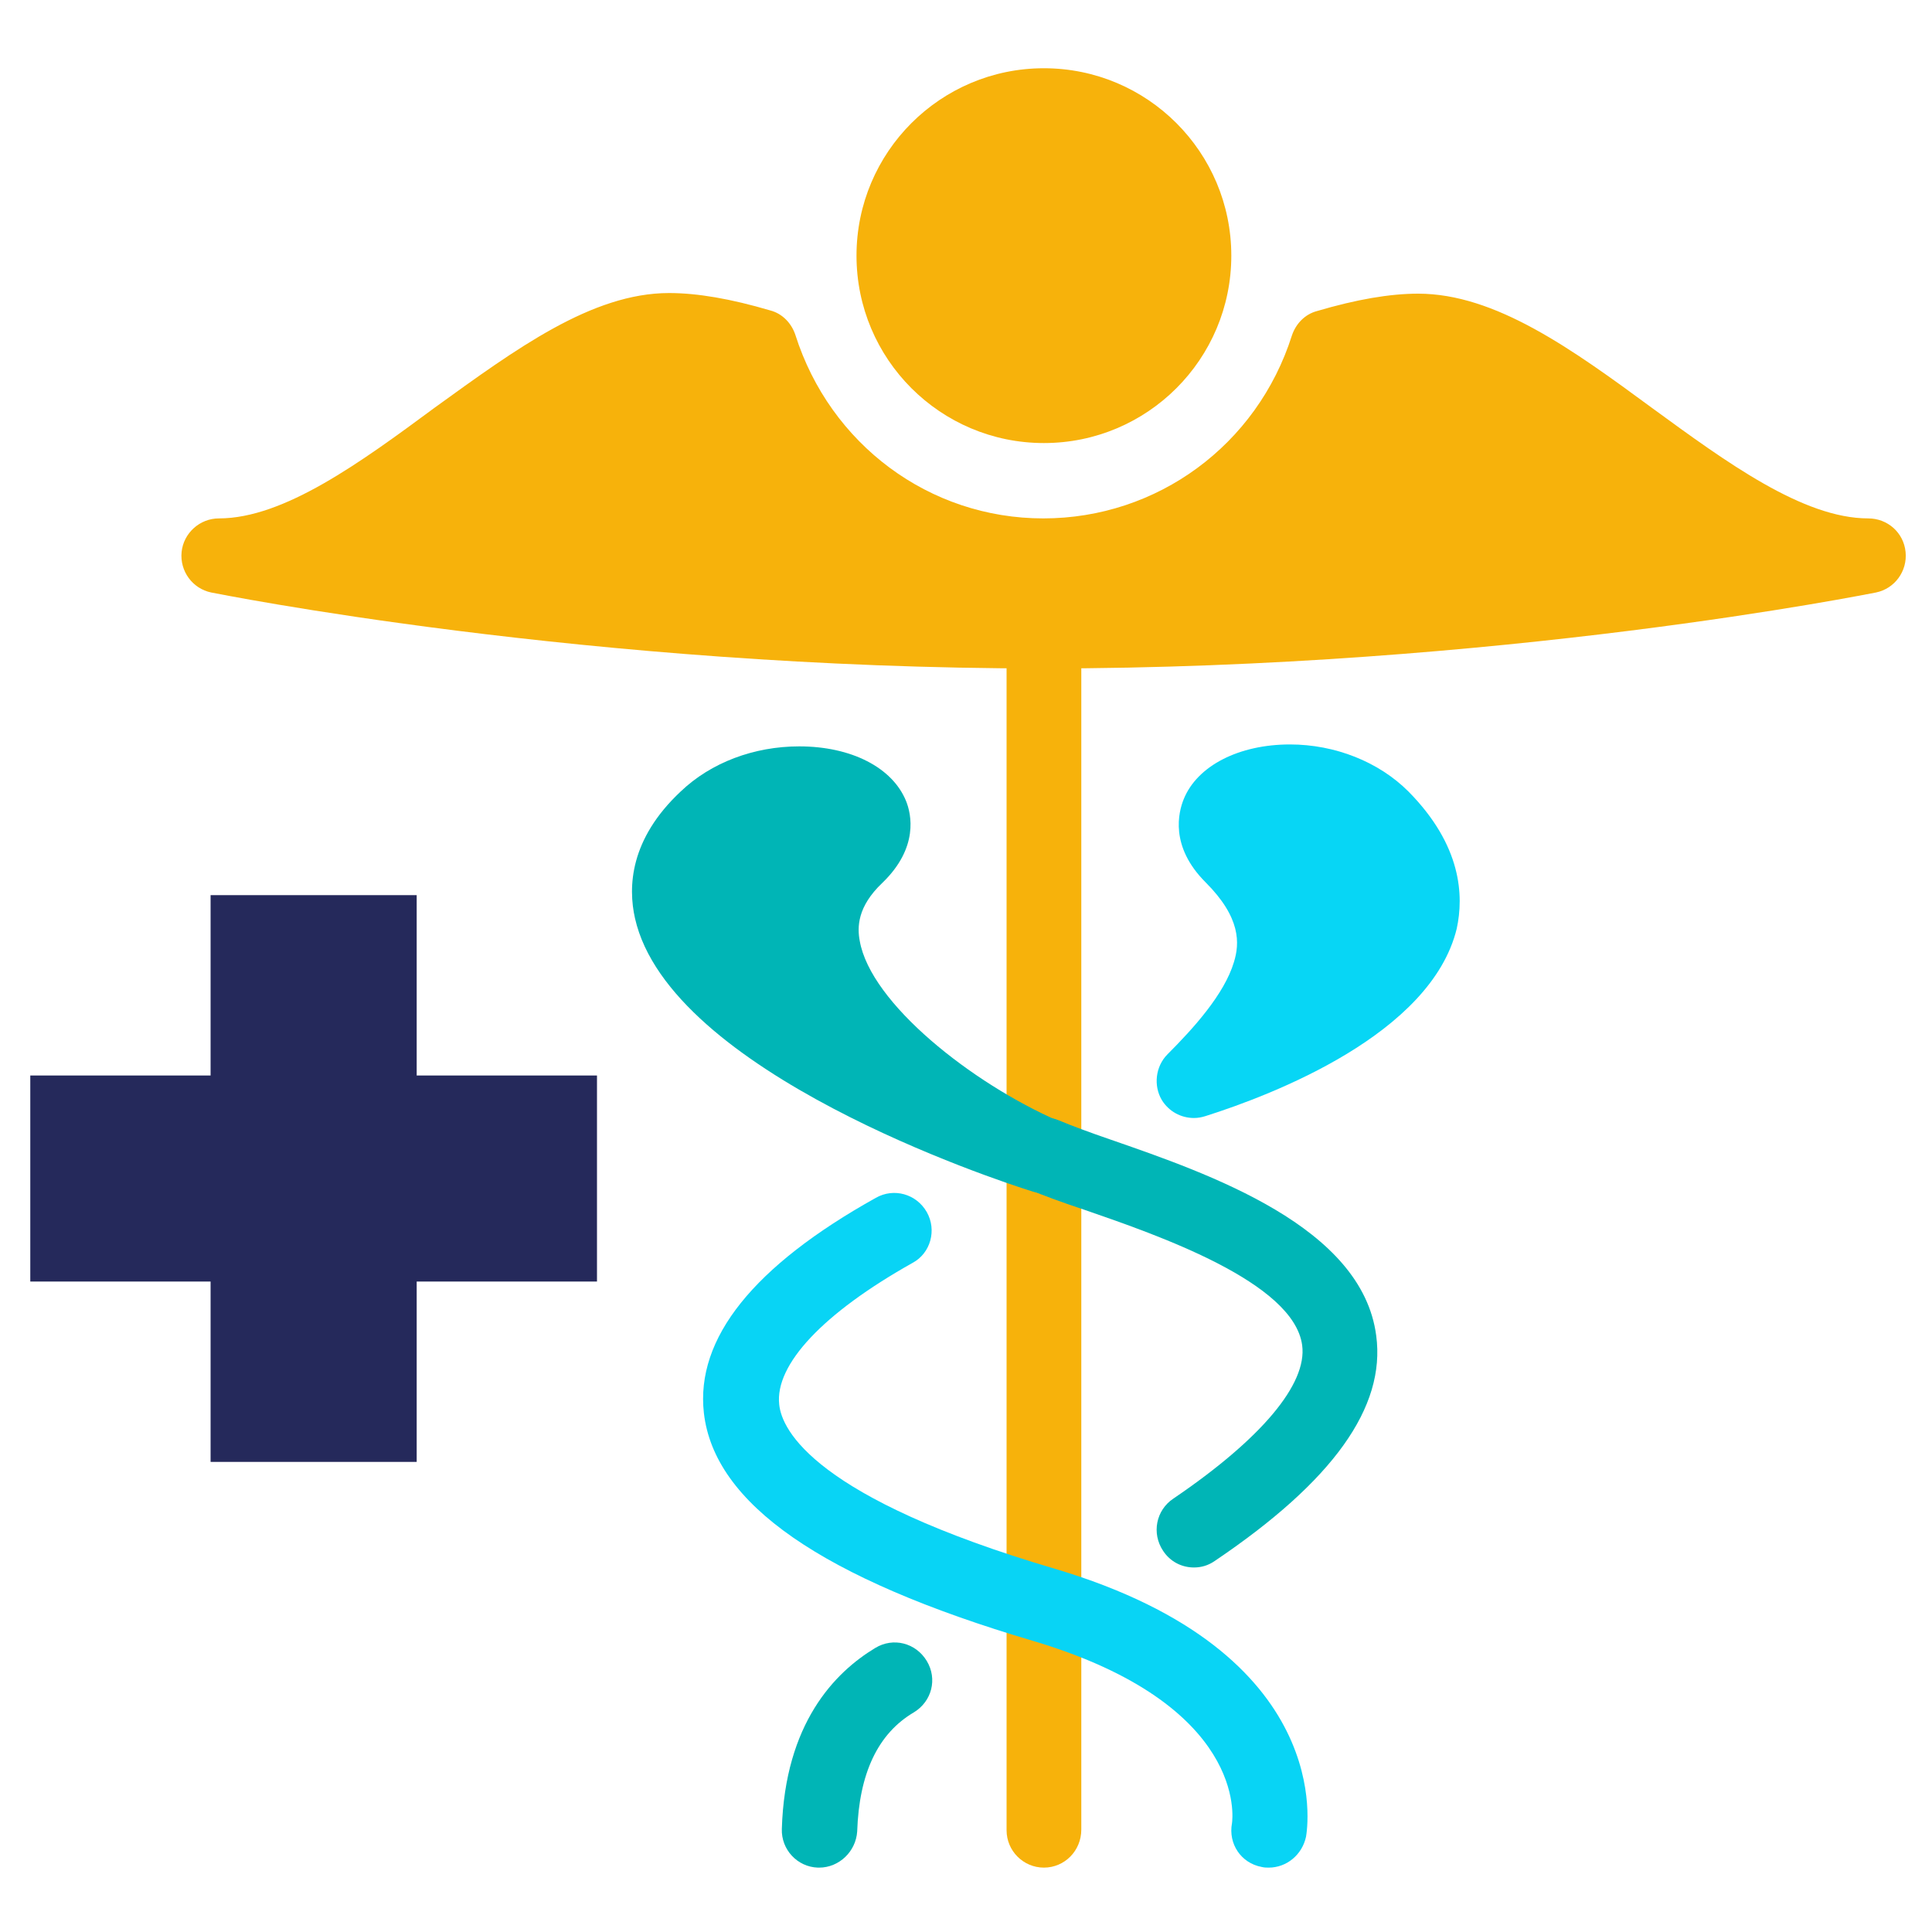
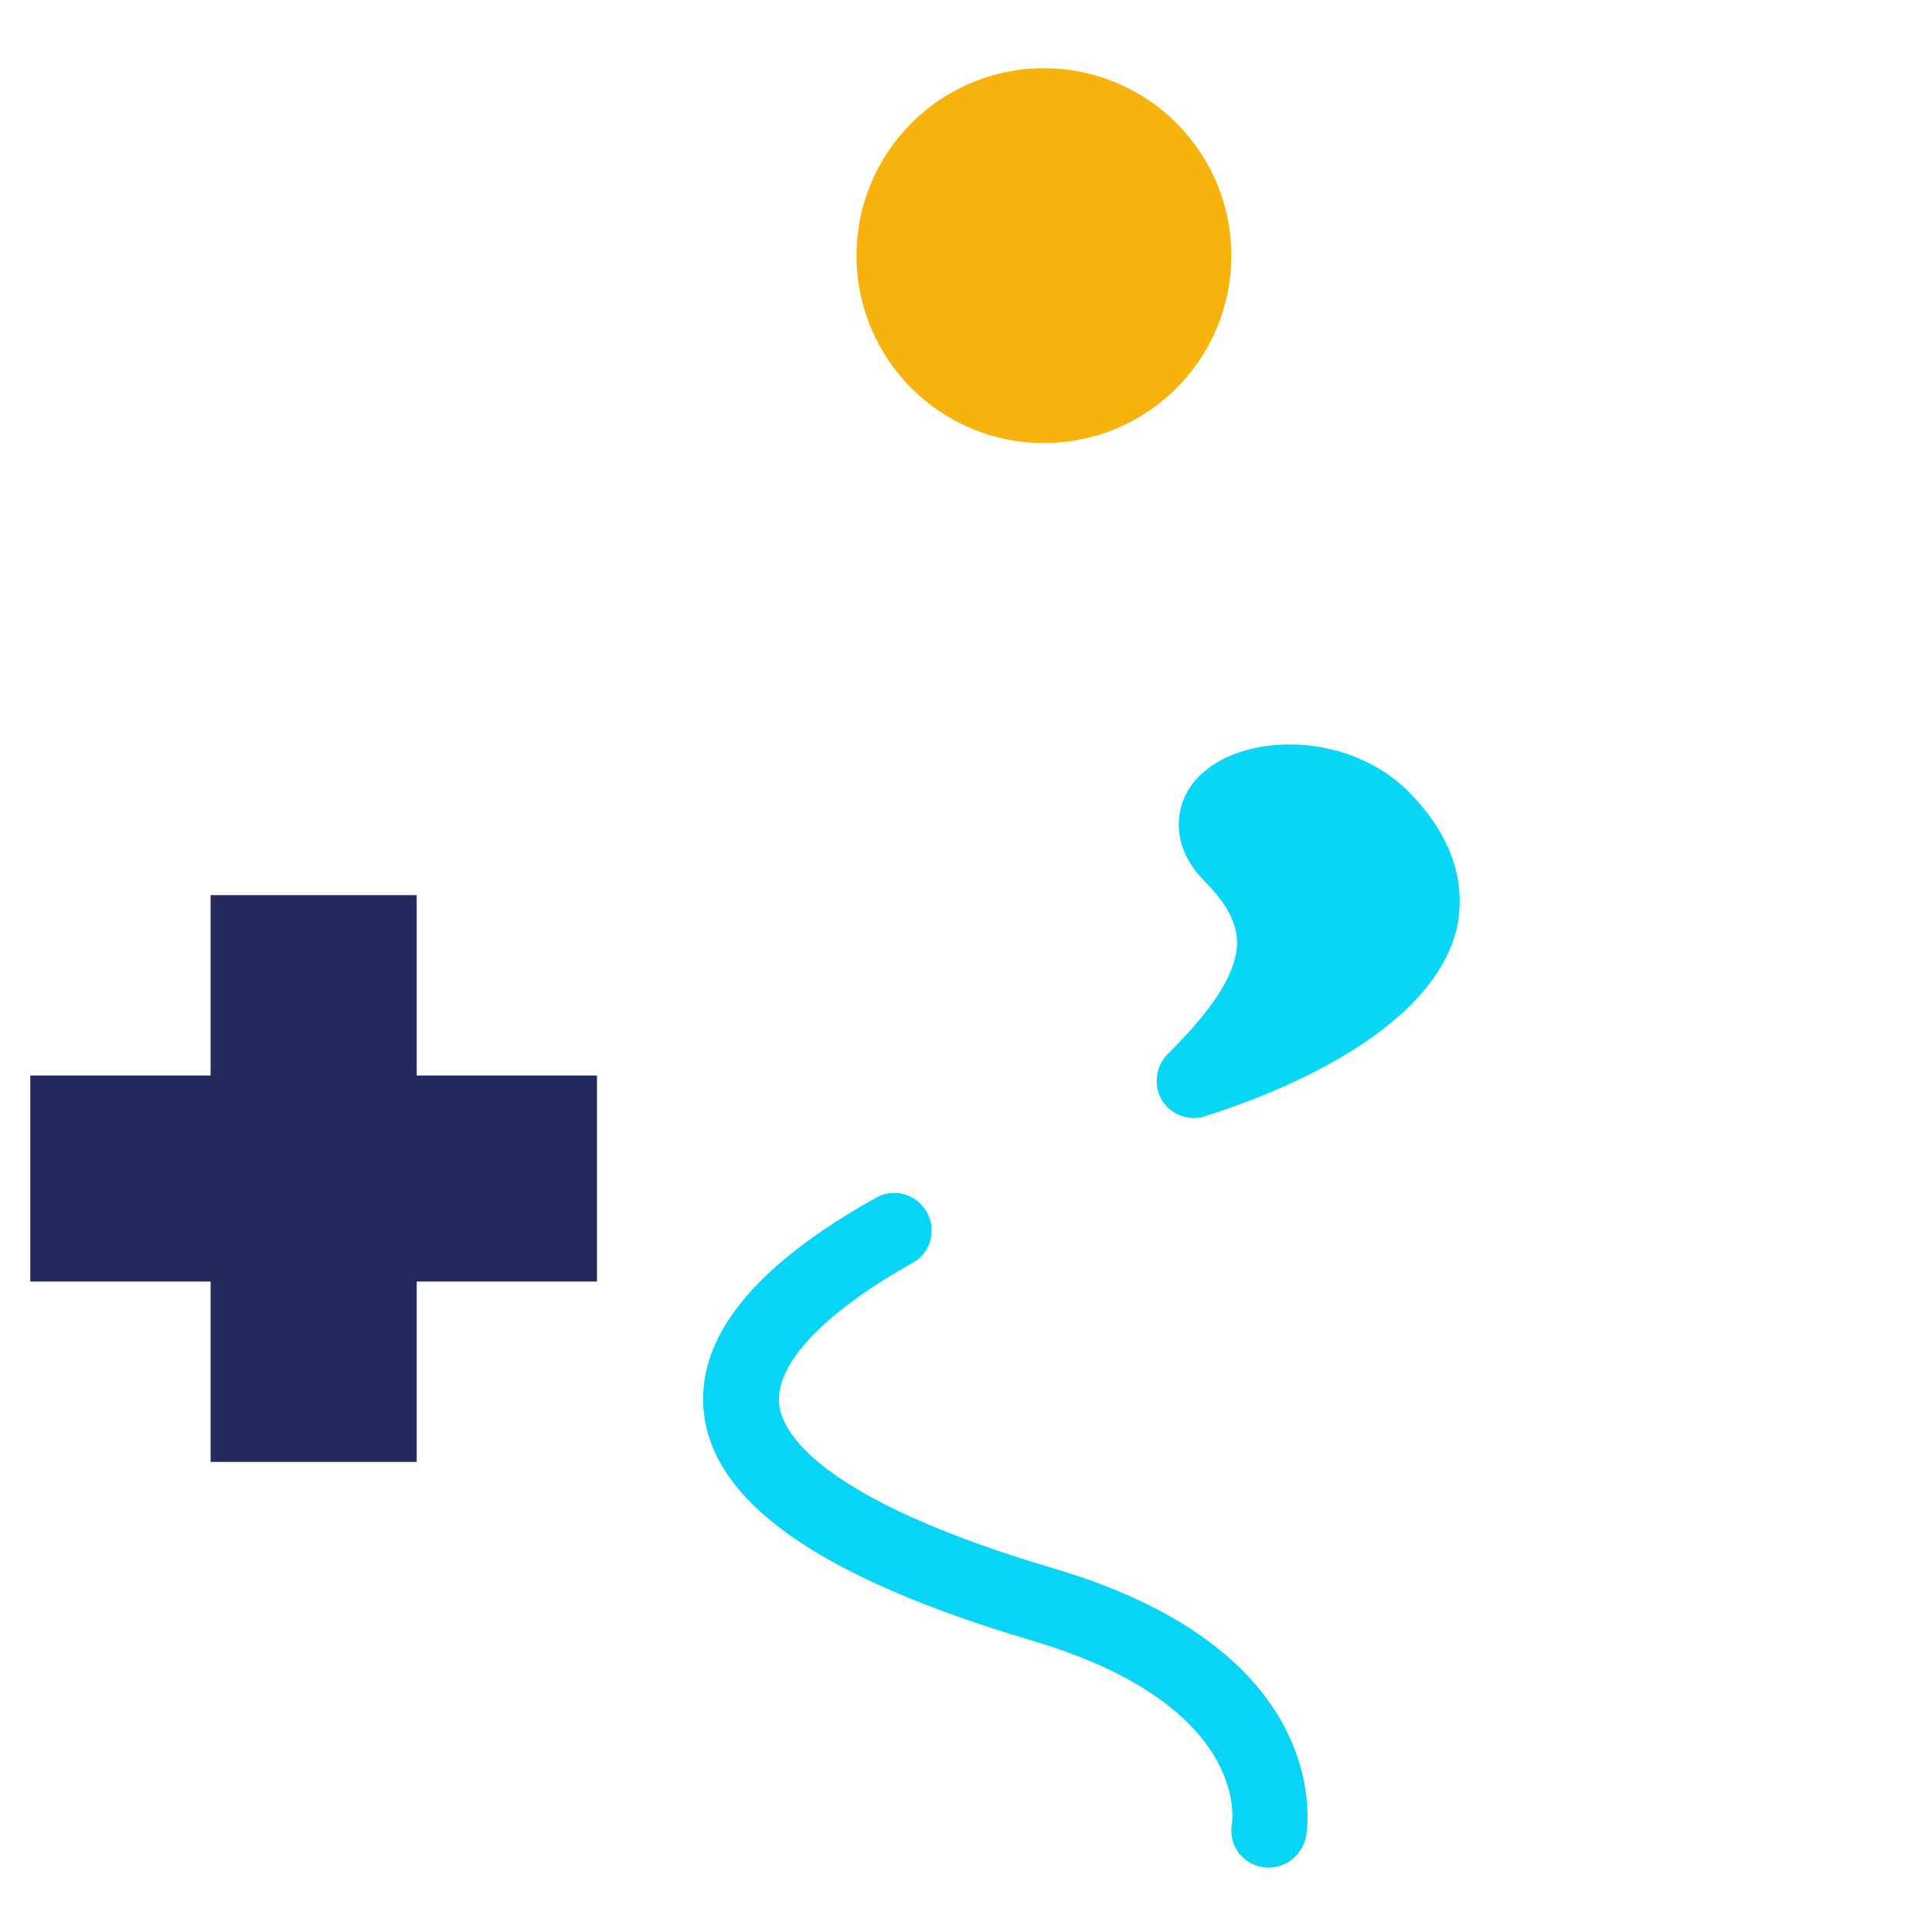
<svg xmlns="http://www.w3.org/2000/svg" width="34" height="34" viewBox="0 0 34 34" fill="none">
  <path d="M10.506 18.927H7.333V15.753H3.706V18.927H0.533V22.553H3.706V25.727H7.333V22.553H10.506V18.927Z" fill="#25295B" />
-   <path d="M14.416 32.867C14.405 32.867 14.405 32.867 14.393 32.867C14.031 32.855 13.747 32.549 13.759 32.187C13.815 30.328 14.688 29.433 15.402 29.002C15.719 28.809 16.116 28.911 16.309 29.229C16.501 29.546 16.399 29.943 16.082 30.135C15.447 30.509 15.119 31.212 15.085 32.232C15.062 32.583 14.767 32.867 14.416 32.867Z" fill="#00B5B6" />
  <path d="M18.371 7.797C20.193 7.797 21.669 6.321 21.669 4.499C21.669 2.678 20.193 1.201 18.371 1.201C16.55 1.201 15.073 2.678 15.073 4.499C15.073 6.321 16.55 7.797 18.371 7.797Z" fill="#F7B20B" />
-   <path d="M32.878 9.123C31.733 9.123 30.385 8.137 29.081 7.185C27.665 6.143 26.316 5.168 24.956 5.168C24.457 5.168 23.868 5.27 23.177 5.474C22.961 5.531 22.803 5.701 22.735 5.905C22.123 7.831 20.366 9.123 18.36 9.123C16.354 9.123 14.609 7.82 13.997 5.893C13.929 5.689 13.77 5.519 13.555 5.463C12.863 5.259 12.274 5.157 11.775 5.157C10.415 5.157 9.078 6.143 7.65 7.174C6.347 8.137 4.998 9.123 3.853 9.123C3.513 9.123 3.23 9.384 3.196 9.713C3.162 10.053 3.389 10.359 3.717 10.427C3.785 10.438 10.313 11.764 18.36 11.764C26.407 11.764 32.946 10.438 33.014 10.427C33.343 10.359 33.569 10.053 33.535 9.713C33.501 9.373 33.218 9.123 32.878 9.123Z" fill="#F7B20B" />
-   <path d="M18.371 32.867C18.009 32.867 17.714 32.572 17.714 32.209V11.095C17.714 10.733 18.009 10.438 18.371 10.438C18.734 10.438 19.029 10.733 19.029 11.095V32.198C19.029 32.572 18.734 32.867 18.371 32.867Z" fill="#F7B20B" />
-   <path d="M18.632 19.731C17.102 19.063 15.323 17.657 15.13 16.558C15.085 16.32 15.085 15.957 15.527 15.538C16.173 14.915 16.037 14.325 15.946 14.099C15.708 13.509 14.983 13.135 14.065 13.135C13.271 13.135 12.512 13.419 11.979 13.929C11.084 14.767 11.05 15.606 11.175 16.161C11.787 18.87 17.51 20.763 18.167 20.967C18.235 20.989 18.303 21.001 18.371 21.001C18.643 21.001 18.893 20.842 18.983 20.57C19.108 20.241 18.961 19.867 18.632 19.731Z" fill="#00B5B6" />
-   <path d="M21.012 27.585C20.797 27.585 20.593 27.483 20.468 27.291C20.264 26.985 20.343 26.577 20.649 26.373C22.202 25.319 23.007 24.355 22.916 23.675C22.769 22.565 20.377 21.737 19.097 21.295C18.689 21.159 18.349 21.035 18.111 20.933C17.782 20.785 17.623 20.4 17.771 20.06C17.918 19.731 18.303 19.573 18.643 19.72C18.859 19.811 19.165 19.924 19.527 20.049C21.295 20.661 23.97 21.59 24.219 23.505C24.389 24.763 23.46 26.067 21.375 27.472C21.261 27.551 21.137 27.585 21.012 27.585Z" fill="#00B5B6" />
  <path d="M24.786 13.929C24.265 13.407 23.494 13.101 22.701 13.101C21.805 13.101 21.069 13.475 20.831 14.065C20.74 14.291 20.581 14.892 21.216 15.527C21.839 16.15 21.817 16.603 21.715 16.932C21.545 17.499 21.001 18.099 20.547 18.553C20.332 18.768 20.298 19.108 20.445 19.357C20.57 19.561 20.785 19.675 21.012 19.675C21.08 19.675 21.148 19.663 21.216 19.641C22.395 19.267 25.183 18.201 25.636 16.343C25.761 15.765 25.727 14.881 24.786 13.929Z" fill="#07D6F5" />
  <path d="M22.327 32.867C22.293 32.867 22.247 32.867 22.202 32.855C21.839 32.787 21.613 32.447 21.681 32.085C21.692 32.005 21.953 29.999 18.179 28.877C14.461 27.778 12.569 26.463 12.387 24.865C12.24 23.551 13.26 22.281 15.413 21.08C15.731 20.899 16.127 21.012 16.309 21.329C16.49 21.647 16.377 22.055 16.059 22.225C14.484 23.109 13.634 24.015 13.713 24.718C13.759 25.171 14.337 26.361 18.564 27.608C23.528 29.081 23.007 32.187 22.984 32.323C22.916 32.64 22.644 32.867 22.327 32.867Z" fill="#08D4F5" />
</svg>